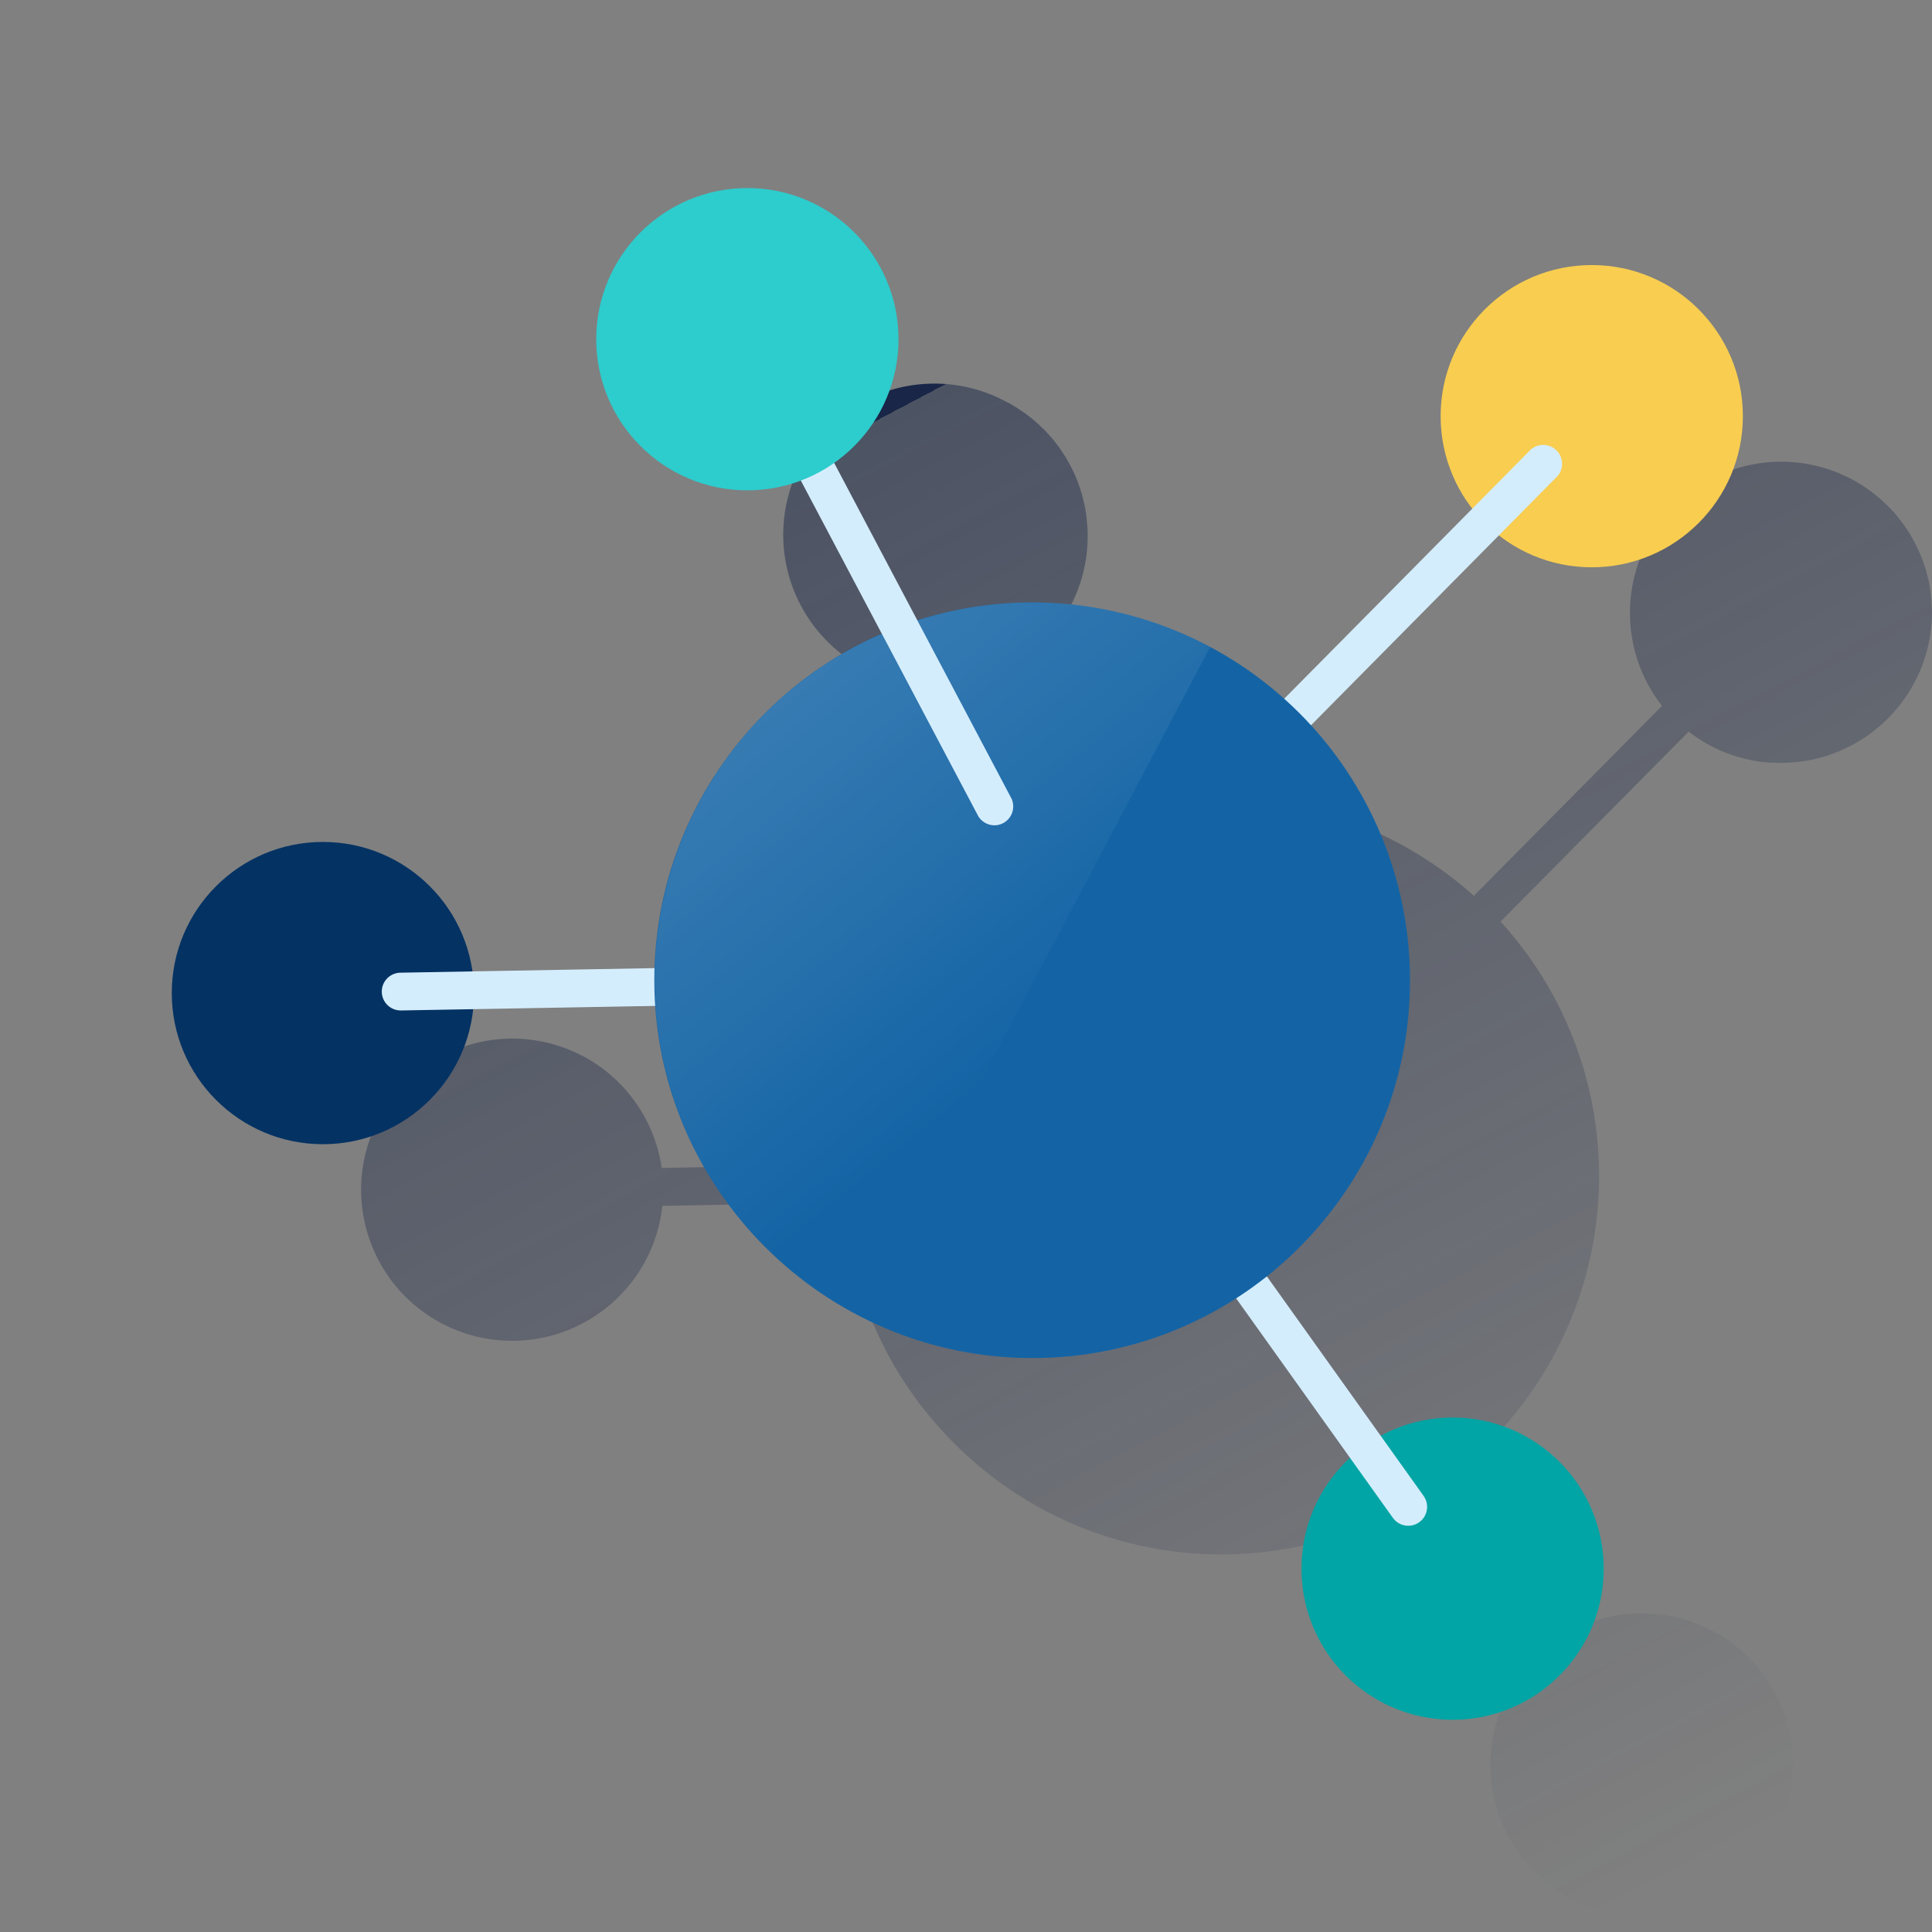
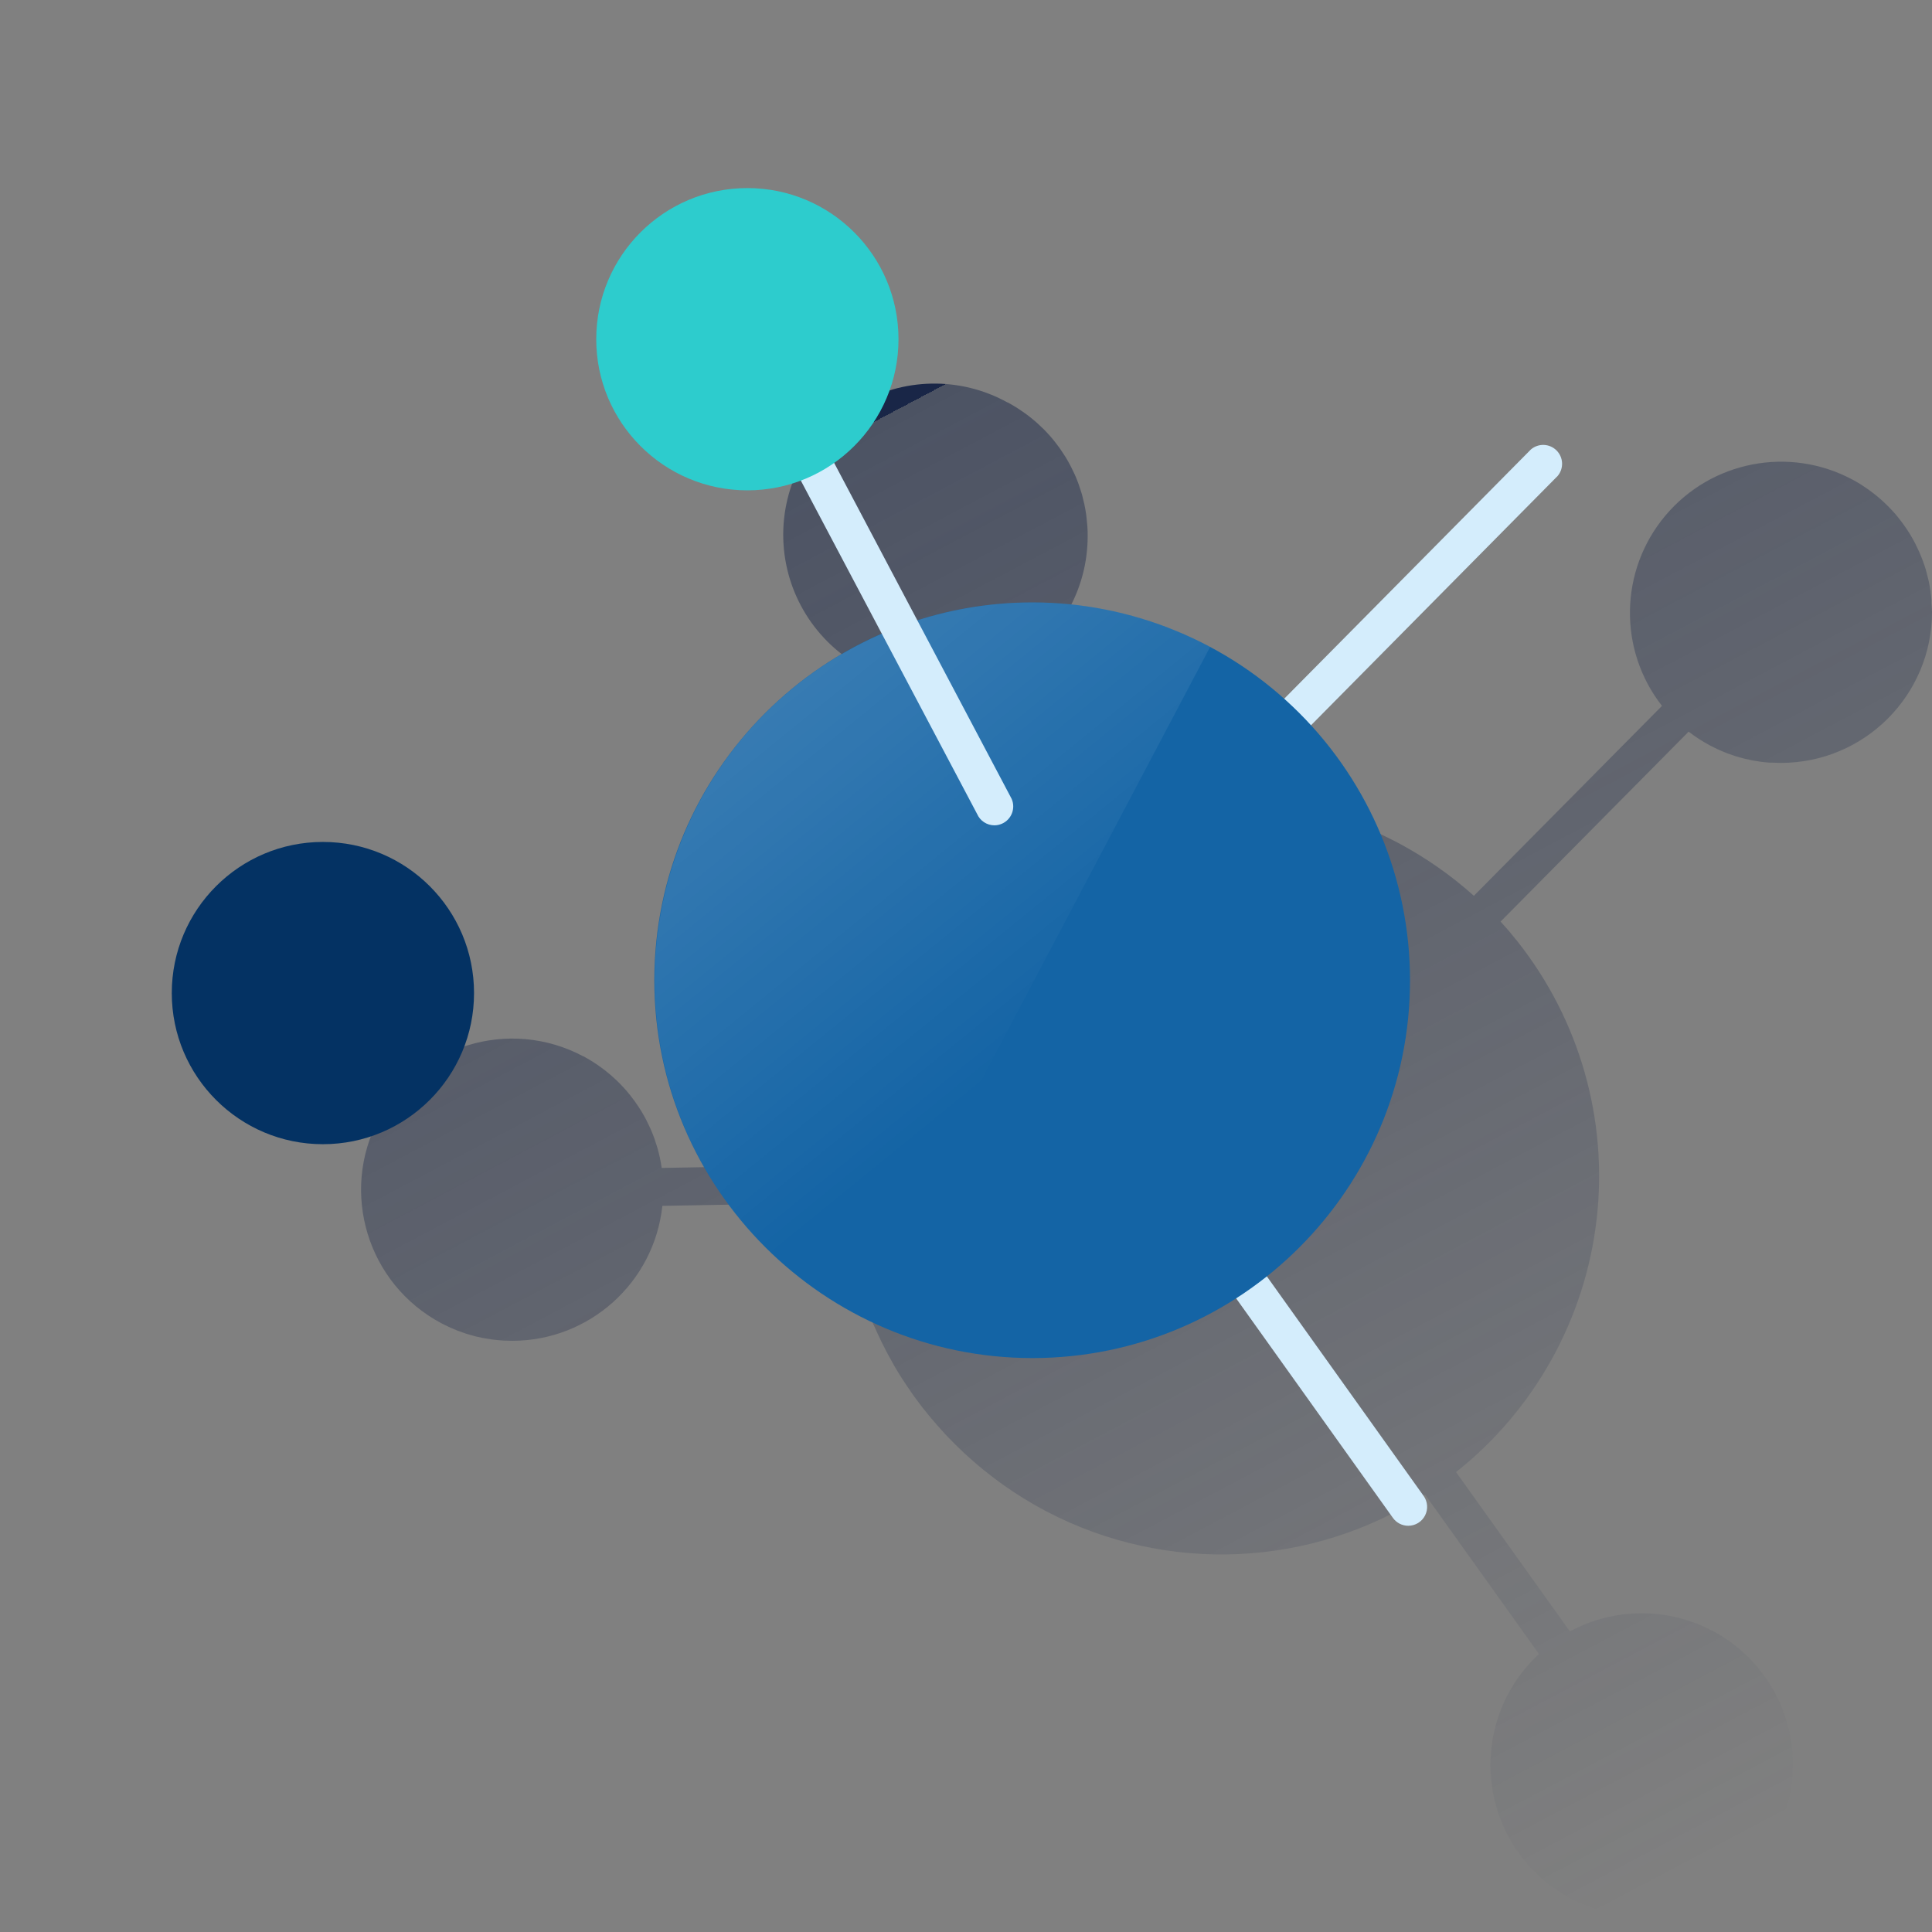
<svg xmlns="http://www.w3.org/2000/svg" width="80px" height="80px" viewBox="0 0 80 80" version="1.1">
  <rect x="0" y="0" width="80" height="80" fill="#808080" stroke="none" />
  <title>Micro-ilustracion-3</title>
  <defs>
    <linearGradient x1="32.858%" y1="3.146%" x2="84.239%" y2="97.395%" id="linearGradient-1">
      <stop stop-color="#192647" offset="0%" />
      <stop stop-color="#192647" stop-opacity="0.5" offset="0%" />
      <stop stop-color="#192647" stop-opacity="0" offset="100%" />
    </linearGradient>
    <linearGradient x1="18.81%" y1="-6.967%" x2="66.632%" y2="64.238%" id="linearGradient-2">
      <stop stop-color="#FFFFFF" stop-opacity="0.2" offset="0%" />
      <stop stop-color="#FFFFFF" stop-opacity="0" offset="100%" />
    </linearGradient>
  </defs>
  <g id="Micro-ilustracion-3" stroke="none" stroke-width="1" fill="none" fill-rule="evenodd">
    <g id="Agregation-Service">
      <g id="Cuadrados_Blancos">
        <rect id="Rectangle" x="0" y="0" width="80" height="80" />
      </g>
      <g id="Aggregation_service" transform="translate(7.067, 7.733)" fill-rule="nonzero">
        <path d="M72.91,17.232 L72.91,17.12 C72.903,17.016 72.892,16.914 72.877,16.815 C72.879,16.783 72.875,16.751 72.866,16.721 C72.848,16.593 72.826,16.466 72.799,16.341 C72.795,16.316 72.79,16.291 72.782,16.267 C72.758,16.164 72.733,16.062 72.705,15.962 C72.696,15.926 72.686,15.892 72.676,15.857 C72.644,15.749 72.61,15.641 72.572,15.544 L72.558,15.5 C72.514,15.382 72.466,15.264 72.416,15.148 C72.403,15.12 72.391,15.091 72.377,15.062 C72.336,14.972 72.292,14.881 72.247,14.792 L72.205,14.709 C72.145,14.598 72.084,14.487 72.018,14.38 C72.012,14.372 72.006,14.363 72.001,14.354 C71.94,14.255 71.876,14.158 71.81,14.064 L71.754,13.986 C71.691,13.898 71.626,13.812 71.558,13.728 C71.547,13.714 71.536,13.698 71.524,13.684 C71.444,13.585 71.368,13.49 71.275,13.396 L71.227,13.346 C71.153,13.269 71.08,13.19 71.003,13.121 L70.94,13.061 C70.755,12.888 70.559,12.727 70.354,12.578 L70.286,12.529 C70.199,12.467 70.11,12.407 70.019,12.349 L69.963,12.313 C69.853,12.246 69.742,12.18 69.628,12.119 L69.625,12.119 C67.016,10.731 63.791,11.356 61.891,13.619 C59.991,15.883 59.932,19.167 61.752,21.496 L53.963,29.361 C53.025,28.519 51.989,27.793 50.878,27.197 L50.878,27.197 L50.792,27.152 C50.704,27.107 50.616,27.06 50.527,27.016 L50.389,26.947 L50.125,26.82 L49.995,26.761 C49.884,26.709 49.771,26.661 49.659,26.604 L49.601,26.578 C49.468,26.521 49.333,26.468 49.199,26.421 L49.085,26.378 C48.988,26.342 48.889,26.304 48.79,26.27 L48.648,26.218 L48.366,26.124 L48.226,26.079 C48.119,26.044 48.011,26.011 47.903,25.98 L47.806,25.952 C47.665,25.911 47.525,25.874 47.382,25.838 L47.281,25.813 L46.954,25.734 L46.805,25.703 C46.708,25.681 46.609,25.661 46.512,25.642 L46.356,25.614 L46.043,25.558 L45.919,25.537 C45.774,25.515 45.625,25.494 45.478,25.475 L45.406,25.467 L45.032,25.426 L44.876,25.412 L44.563,25.389 L44.406,25.379 L44.093,25.364 L43.493,25.364 C41.918,25.362 40.353,25.6 38.851,26.069 C38.727,26.107 38.606,26.146 38.484,26.188 C38.279,26.257 38.076,26.332 37.876,26.41 L34.95,19.823 C36.826,18.69 37.972,16.658 37.971,14.466 C37.971,14.332 37.971,14.199 37.959,14.067 L37.949,13.956 C37.941,13.853 37.931,13.751 37.918,13.643 C37.916,13.612 37.912,13.58 37.905,13.549 C37.887,13.423 37.865,13.296 37.838,13.171 C37.836,13.146 37.83,13.121 37.821,13.097 C37.799,12.994 37.772,12.892 37.746,12.784 C37.735,12.75 37.726,12.715 37.716,12.679 C37.683,12.572 37.649,12.465 37.611,12.359 L37.597,12.317 C37.553,12.196 37.507,12.08 37.456,11.963 C37.444,11.935 37.43,11.907 37.417,11.877 C37.375,11.786 37.331,11.695 37.286,11.606 C37.272,11.58 37.259,11.551 37.244,11.525 C37.184,11.412 37.123,11.303 37.057,11.195 L37.04,11.168 C36.979,11.07 36.915,10.974 36.849,10.879 C36.831,10.852 36.812,10.827 36.795,10.8 C36.73,10.713 36.666,10.627 36.599,10.544 C36.587,10.528 36.576,10.513 36.563,10.498 C36.484,10.4 36.401,10.305 36.314,10.212 L36.266,10.16 C36.194,10.084 36.119,10.004 36.042,9.937 C36.022,9.916 36.001,9.896 35.979,9.877 C35.794,9.703 35.598,9.541 35.393,9.392 L35.325,9.344 C35.238,9.283 35.149,9.222 35.058,9.164 L35.002,9.129 C34.892,9.061 34.781,8.996 34.667,8.935 L34.657,8.935 C32.692,7.846 30.294,7.894 28.374,9.06 C26.453,10.227 25.306,12.333 25.367,14.579 C25.428,16.825 26.689,18.866 28.67,19.927 L28.781,19.986 L28.781,19.986 L28.823,20.006 C28.907,20.05 28.992,20.093 29.078,20.133 L29.164,20.172 C29.244,20.207 29.321,20.241 29.405,20.272 L29.494,20.308 C29.585,20.343 29.676,20.374 29.768,20.405 L29.826,20.424 C29.939,20.46 30.053,20.493 30.169,20.523 L30.22,20.534 C30.317,20.557 30.414,20.579 30.511,20.598 L30.622,20.618 C30.702,20.632 30.779,20.645 30.865,20.656 L30.988,20.671 C31.071,20.681 31.154,20.689 31.239,20.695 L31.35,20.695 C31.47,20.703 31.591,20.707 31.713,20.707 C32.325,20.708 32.934,20.618 33.52,20.441 L36.446,27.03 C36.2,27.155 35.958,27.285 35.718,27.423 C31.014,30.125 28.044,35.071 27.869,40.493 L20.33,40.629 L20.33,40.615 C20.312,40.487 20.29,40.36 20.263,40.235 C20.26,40.21 20.255,40.185 20.246,40.162 C20.224,40.058 20.197,39.957 20.171,39.857 C20.16,39.821 20.15,39.786 20.141,39.752 C20.108,39.644 20.074,39.536 20.036,39.429 L20.022,39.387 C19.978,39.268 19.931,39.151 19.881,39.035 C19.869,39.005 19.855,38.977 19.842,38.949 C19.8,38.857 19.758,38.768 19.711,38.678 C19.697,38.65 19.684,38.624 19.669,38.595 C19.609,38.484 19.548,38.373 19.482,38.265 L19.465,38.24 C19.404,38.142 19.34,38.045 19.274,37.951 L19.22,37.873 C19.155,37.785 19.091,37.699 19.024,37.614 L18.988,37.571 C18.908,37.472 18.831,37.377 18.739,37.283 L18.691,37.233 C18.619,37.156 18.544,37.076 18.468,37.007 L18.404,36.948 C18.219,36.774 18.023,36.612 17.818,36.463 L17.75,36.416 C17.663,36.353 17.574,36.294 17.483,36.236 L17.426,36.2 C17.317,36.133 17.206,36.067 17.092,36.006 L17.082,36.006 C14.03,34.383 10.241,35.542 8.618,38.594 C6.995,41.646 8.154,45.436 11.206,47.058 L11.206,47.058 L11.248,47.08 C11.332,47.124 11.417,47.166 11.503,47.205 L11.589,47.245 C11.669,47.281 11.745,47.313 11.83,47.346 L11.919,47.381 C12.01,47.415 12.101,47.448 12.193,47.478 L12.251,47.498 C12.363,47.532 12.478,47.565 12.593,47.595 L12.645,47.608 C12.742,47.631 12.839,47.653 12.936,47.672 L13.047,47.69 C13.129,47.705 13.204,47.719 13.29,47.73 L13.413,47.745 C13.496,47.755 13.579,47.762 13.664,47.769 L13.775,47.777 C13.895,47.777 14.017,47.787 14.139,47.787 C17.336,47.787 20.018,45.377 20.36,42.199 L27.9,42.063 L27.9,42.149 C27.912,42.313 27.926,42.476 27.944,42.638 C27.942,42.674 27.946,42.709 27.956,42.743 C27.97,42.875 27.988,43.006 28.005,43.136 L28.023,43.272 C28.047,43.429 28.07,43.585 28.097,43.73 L28.097,43.756 C28.125,43.912 28.158,44.068 28.191,44.233 L28.219,44.363 C28.247,44.486 28.275,44.611 28.307,44.735 C28.316,44.772 28.324,44.81 28.335,44.848 C28.374,45.004 28.415,45.161 28.46,45.317 C28.46,45.345 28.477,45.373 28.485,45.403 C28.523,45.53 28.562,45.657 28.602,45.783 C28.616,45.825 28.631,45.868 28.643,45.91 C28.69,46.048 28.737,46.187 28.787,46.323 L28.801,46.364 C28.856,46.512 28.914,46.661 28.973,46.81 L29.02,46.924 C29.069,47.041 29.117,47.157 29.177,47.273 L29.222,47.376 C29.288,47.521 29.353,47.664 29.422,47.806 C29.433,47.83 29.446,47.852 29.457,47.874 C29.516,47.994 29.577,48.116 29.64,48.235 L29.701,48.349 C29.766,48.473 29.834,48.595 29.904,48.717 L29.931,48.765 C30.009,48.903 30.087,49.038 30.173,49.172 L30.234,49.271 C30.302,49.377 30.37,49.484 30.439,49.584 L30.503,49.679 C30.591,49.811 30.68,49.94 30.771,50.069 C30.782,50.084 30.794,50.098 30.804,50.114 C30.887,50.227 30.97,50.339 31.054,50.45 L31.131,50.551 C31.214,50.655 31.298,50.759 31.384,50.863 C31.4,50.881 31.412,50.899 31.428,50.917 C31.527,51.037 31.63,51.158 31.733,51.275 C31.757,51.303 31.782,51.33 31.807,51.358 C31.89,51.452 31.974,51.546 32.06,51.638 L32.14,51.724 C32.249,51.838 32.359,51.951 32.47,52.062 L32.498,52.09 C32.602,52.192 32.705,52.292 32.811,52.391 L32.903,52.477 C33,52.566 33.099,52.653 33.198,52.741 L33.259,52.794 C33.378,52.897 33.496,52.999 33.618,53.098 C33.645,53.121 33.675,53.143 33.703,53.165 C33.8,53.245 33.899,53.321 33.999,53.398 L34.096,53.473 C34.221,53.569 34.348,53.663 34.476,53.753 L34.496,53.767 C34.618,53.853 34.74,53.936 34.864,54.019 L34.973,54.091 L35.297,54.298 L35.379,54.348 C35.512,54.429 35.647,54.509 35.782,54.587 L35.878,54.64 L36.206,54.82 C36.23,54.831 36.252,54.844 36.274,54.856 L36.274,54.856 C41.243,57.455 47.225,57.189 51.945,54.159 L56.659,60.755 C55.17,62.131 54.441,64.144 54.702,66.155 C54.962,68.165 56.181,69.925 57.971,70.876 L57.971,70.876 L58.014,70.898 C58.098,70.942 58.183,70.984 58.269,71.023 L58.355,71.062 C58.435,71.098 58.511,71.131 58.596,71.164 L58.685,71.199 C58.776,71.233 58.866,71.266 58.959,71.296 L59.017,71.316 C59.131,71.35 59.245,71.383 59.361,71.413 L59.412,71.425 C59.508,71.449 59.605,71.471 59.703,71.49 L59.815,71.51 C59.894,71.522 59.971,71.536 60.057,71.547 L60.181,71.563 C60.262,71.572 60.346,71.58 60.429,71.587 L60.55,71.587 C60.67,71.587 60.791,71.598 60.913,71.598 C64.369,71.598 67.171,68.796 67.171,65.339 L67.171,65.339 C67.174,65.206 67.169,65.074 67.157,64.942 C67.158,64.904 67.156,64.866 67.149,64.829 C67.14,64.725 67.129,64.62 67.117,64.516 C67.115,64.485 67.11,64.453 67.104,64.422 C67.085,64.294 67.063,64.167 67.038,64.042 C67.035,64.017 67.029,63.992 67.021,63.969 C66.998,63.865 66.973,63.764 66.944,63.656 C66.935,63.62 66.926,63.585 66.915,63.551 C66.883,63.443 66.849,63.335 66.811,63.228 C66.809,63.214 66.803,63.199 66.796,63.186 C66.754,63.067 66.705,62.95 66.655,62.834 L66.616,62.748 C66.575,62.656 66.531,62.567 66.486,62.477 L66.444,62.395 C66.384,62.283 66.322,62.172 66.256,62.066 L66.24,62.039 C66.179,61.941 66.115,61.844 66.048,61.75 C66.031,61.723 66.012,61.697 65.993,61.672 C65.931,61.584 65.865,61.498 65.798,61.414 L65.763,61.37 C65.682,61.271 65.607,61.176 65.513,61.082 L65.466,61.032 C65.392,60.955 65.319,60.875 65.242,60.806 L65.18,60.747 C64.993,60.574 64.797,60.412 64.593,60.262 L64.526,60.215 C64.438,60.152 64.347,60.093 64.256,60.035 L64.202,59.999 C64.092,59.932 63.979,59.866 63.865,59.805 L63.856,59.805 C62.005,58.819 59.784,58.825 57.939,59.821 L53.224,53.223 C56.476,50.645 58.57,46.88 59.046,42.758 C59.522,38.636 58.341,34.493 55.762,31.242 C55.54,30.962 55.31,30.691 55.069,30.427 L62.856,22.563 C63.135,22.779 63.432,22.97 63.743,23.136 L63.743,23.136 L63.785,23.158 C63.868,23.201 63.953,23.244 64.039,23.283 L64.127,23.322 C64.206,23.358 64.283,23.392 64.368,23.424 L64.455,23.46 C64.546,23.494 64.638,23.525 64.73,23.555 L64.787,23.575 C64.901,23.611 65.015,23.644 65.131,23.672 L65.183,23.685 C65.28,23.708 65.377,23.73 65.474,23.749 L65.585,23.769 C65.665,23.783 65.741,23.796 65.827,23.807 L65.951,23.823 L66.2,23.846 L66.312,23.846 C66.433,23.846 66.553,23.857 66.675,23.857 C70.132,23.857 72.934,21.055 72.934,17.599 C72.926,17.497 72.921,17.367 72.91,17.232 Z" id="Path" fill="url(#linearGradient-1)" />
-         <circle id="Oval" fill="#02A5A5" cx="53.082" cy="57.222" r="6.258" />
        <circle id="Oval" fill="#043263" cx="6.304" cy="33.388" r="6.258" />
-         <circle id="Oval" fill="#F8CD50" cx="58.844" cy="9.5" r="6.258" />
        <path d="M35.673,33.639 C35.357,33.639 35.072,33.449 34.951,33.157 C34.829,32.866 34.895,32.53 35.117,32.306 L56.325,10.877 C56.634,10.614 57.094,10.63 57.383,10.916 C57.672,11.201 57.694,11.66 57.435,11.972 L36.23,33.407 C36.083,33.556 35.882,33.639 35.673,33.639 Z" id="Path" fill="#D4EDFC" />
-         <path d="M9.532,34.108 C9.099,34.112 8.746,33.765 8.742,33.333 C8.738,32.901 9.085,32.548 9.517,32.544 L35.659,32.074 C36.091,32.066 36.447,32.41 36.455,32.842 C36.463,33.275 36.119,33.631 35.687,33.639 L9.544,34.108 L9.532,34.108 Z" id="Path" fill="#D4EDFC" />
        <path d="M51.247,55.446 C50.994,55.446 50.757,55.325 50.61,55.119 L35.036,33.312 C34.873,33.084 34.844,32.787 34.96,32.533 C35.076,32.278 35.319,32.105 35.597,32.077 C35.875,32.05 36.147,32.174 36.31,32.401 L51.882,54.21 C52.052,54.448 52.074,54.761 51.941,55.021 C51.807,55.282 51.539,55.445 51.247,55.446 L51.247,55.446 Z" id="Path" fill="#D4EDFC" />
        <path d="M51.319,32.857 C51.319,41.493 44.321,48.496 35.685,48.502 C27.068,48.502 20.027,41.482 20.027,32.857 C20.034,24.223 27.027,17.224 35.66,17.211 L35.66,17.211 C39.81,17.207 43.791,18.852 46.727,21.784 C49.664,24.716 51.315,28.694 51.319,32.844 L51.319,32.857" id="Path" fill="#1464A5" />
        <path d="M35.66,17.211 C28.463,17.224 22.203,22.146 20.492,29.137 C18.781,36.128 22.061,43.385 28.438,46.72 L43.042,19.054 C40.771,17.839 38.235,17.206 35.66,17.211 Z" id="Path" fill="url(#linearGradient-2)" />
        <path d="M34.108,26.442 C33.798,26.441 33.517,26.257 33.393,25.972 L23.167,6.631 C23.043,6.379 23.063,6.081 23.22,5.848 C23.376,5.615 23.644,5.484 23.924,5.502 C24.203,5.521 24.452,5.688 24.575,5.939 C24.584,5.958 24.593,5.976 24.6,5.996 L34.823,25.346 C34.996,25.742 34.815,26.203 34.42,26.376 C34.322,26.419 34.215,26.442 34.108,26.442 Z" id="Path" fill="#D4EDFC" />
        <circle id="Oval" fill="#2DCCCD" cx="23.88" cy="6.313" r="6.258" />
      </g>
    </g>
  </g>
</svg>